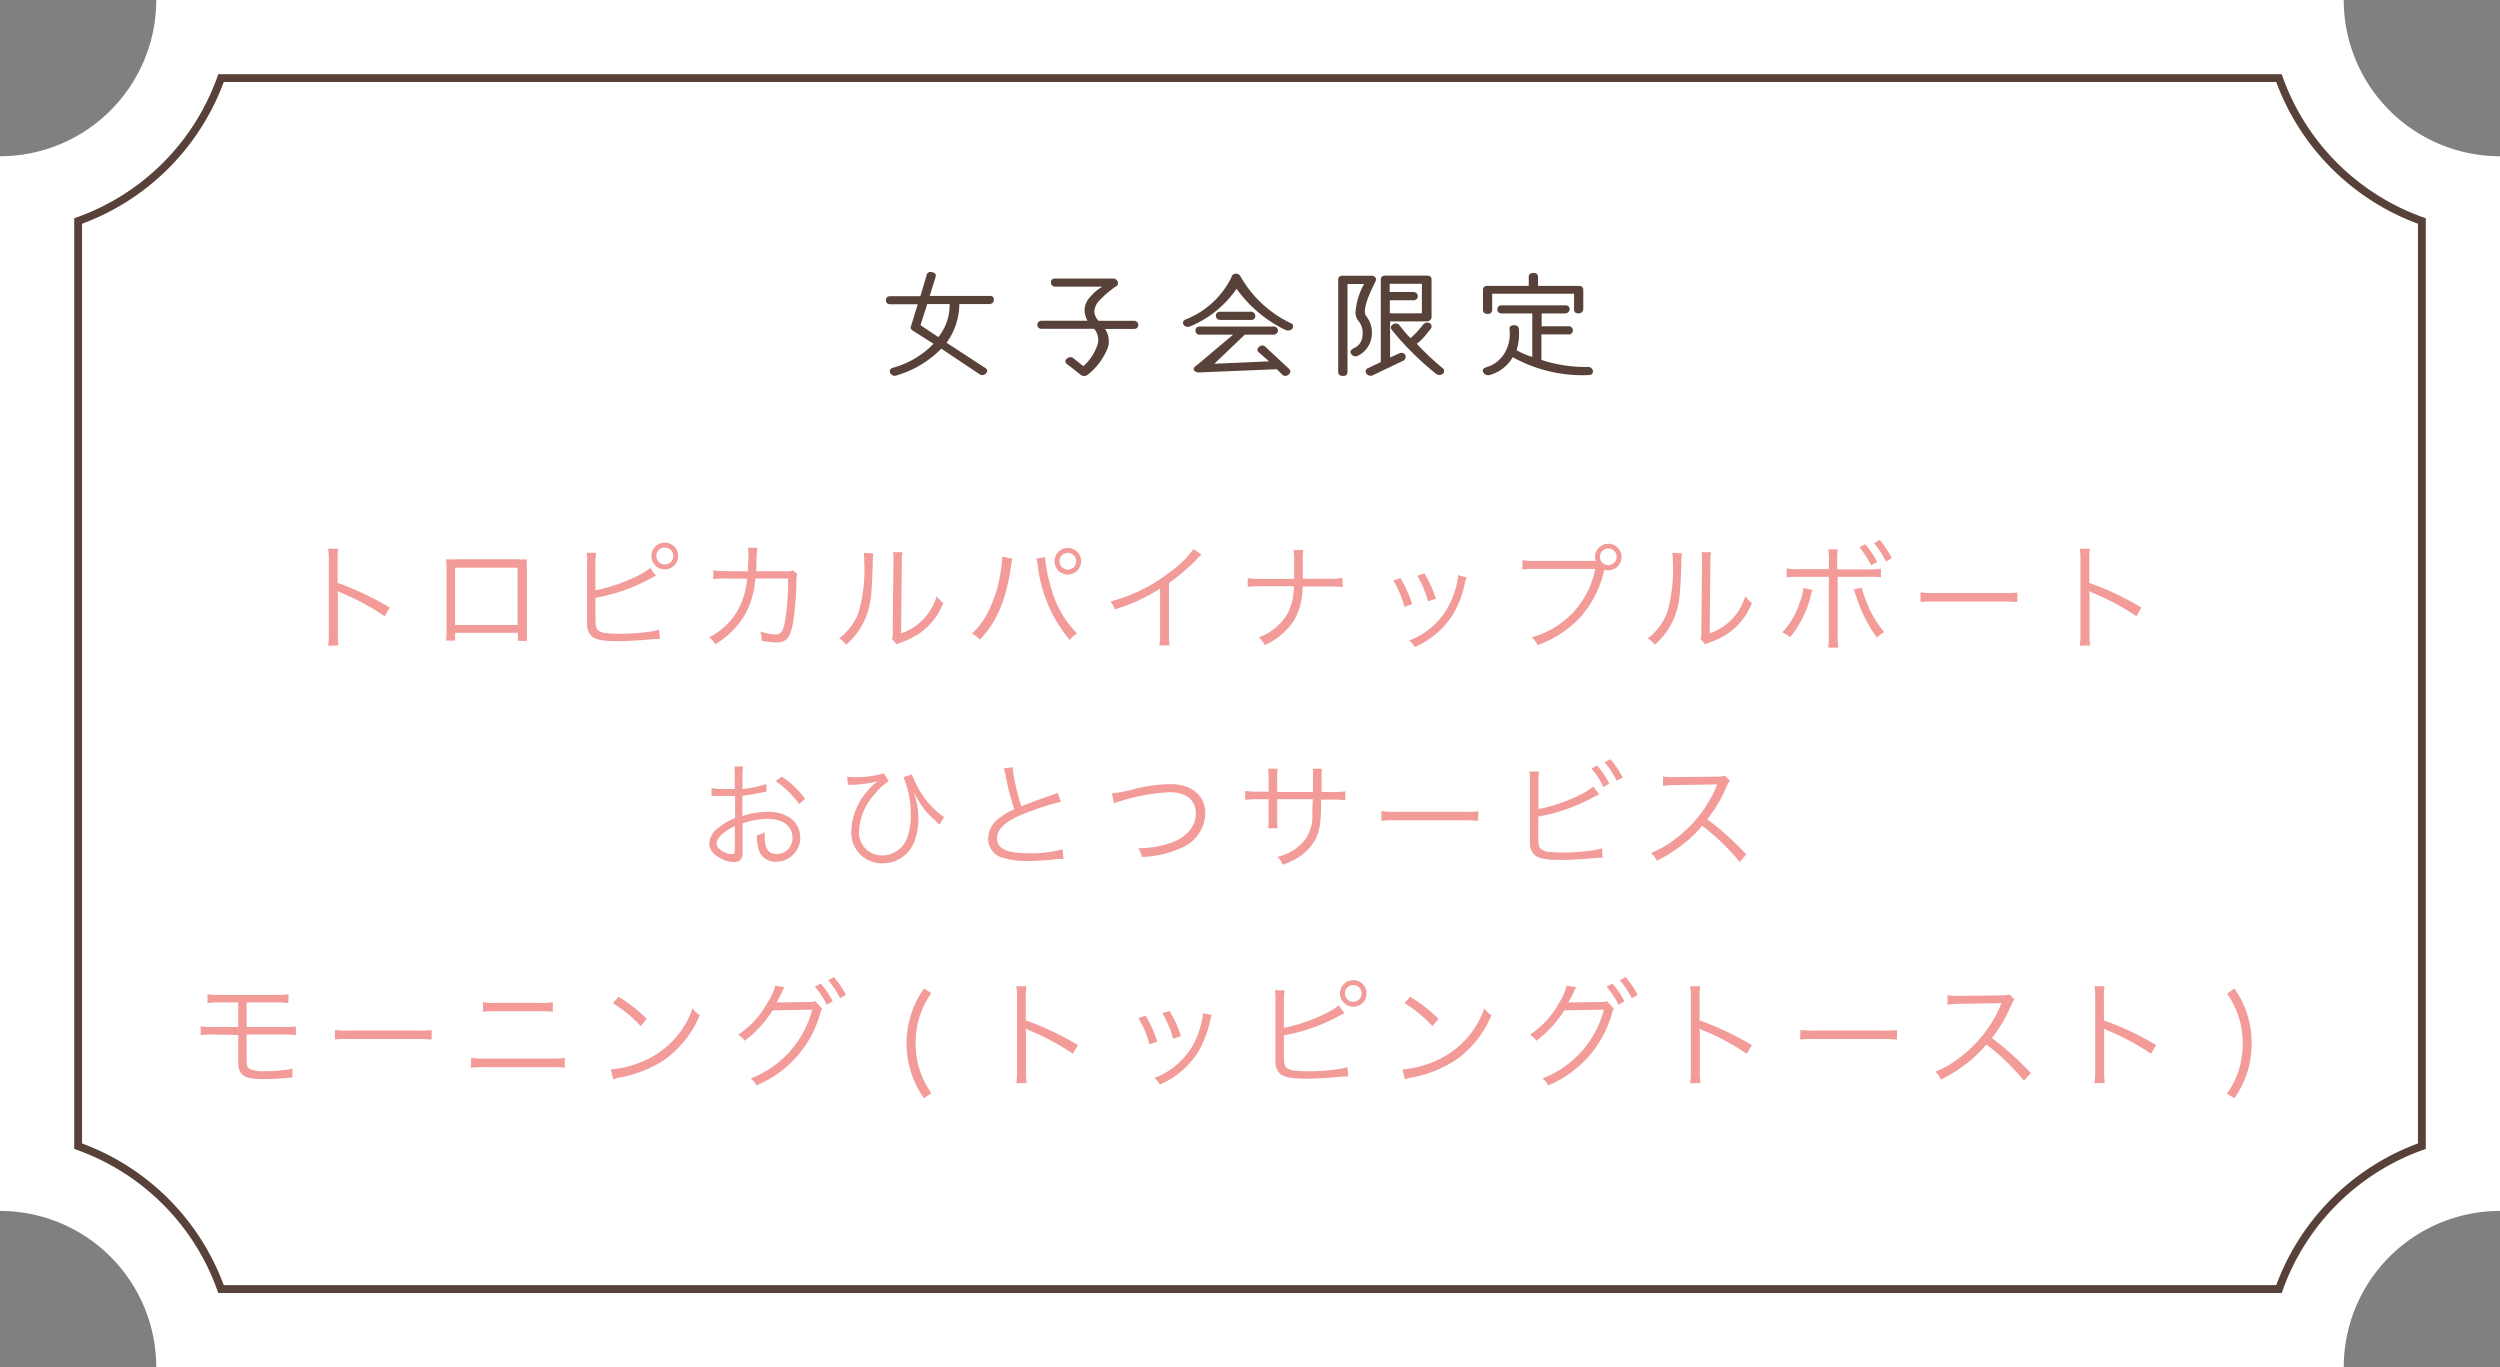
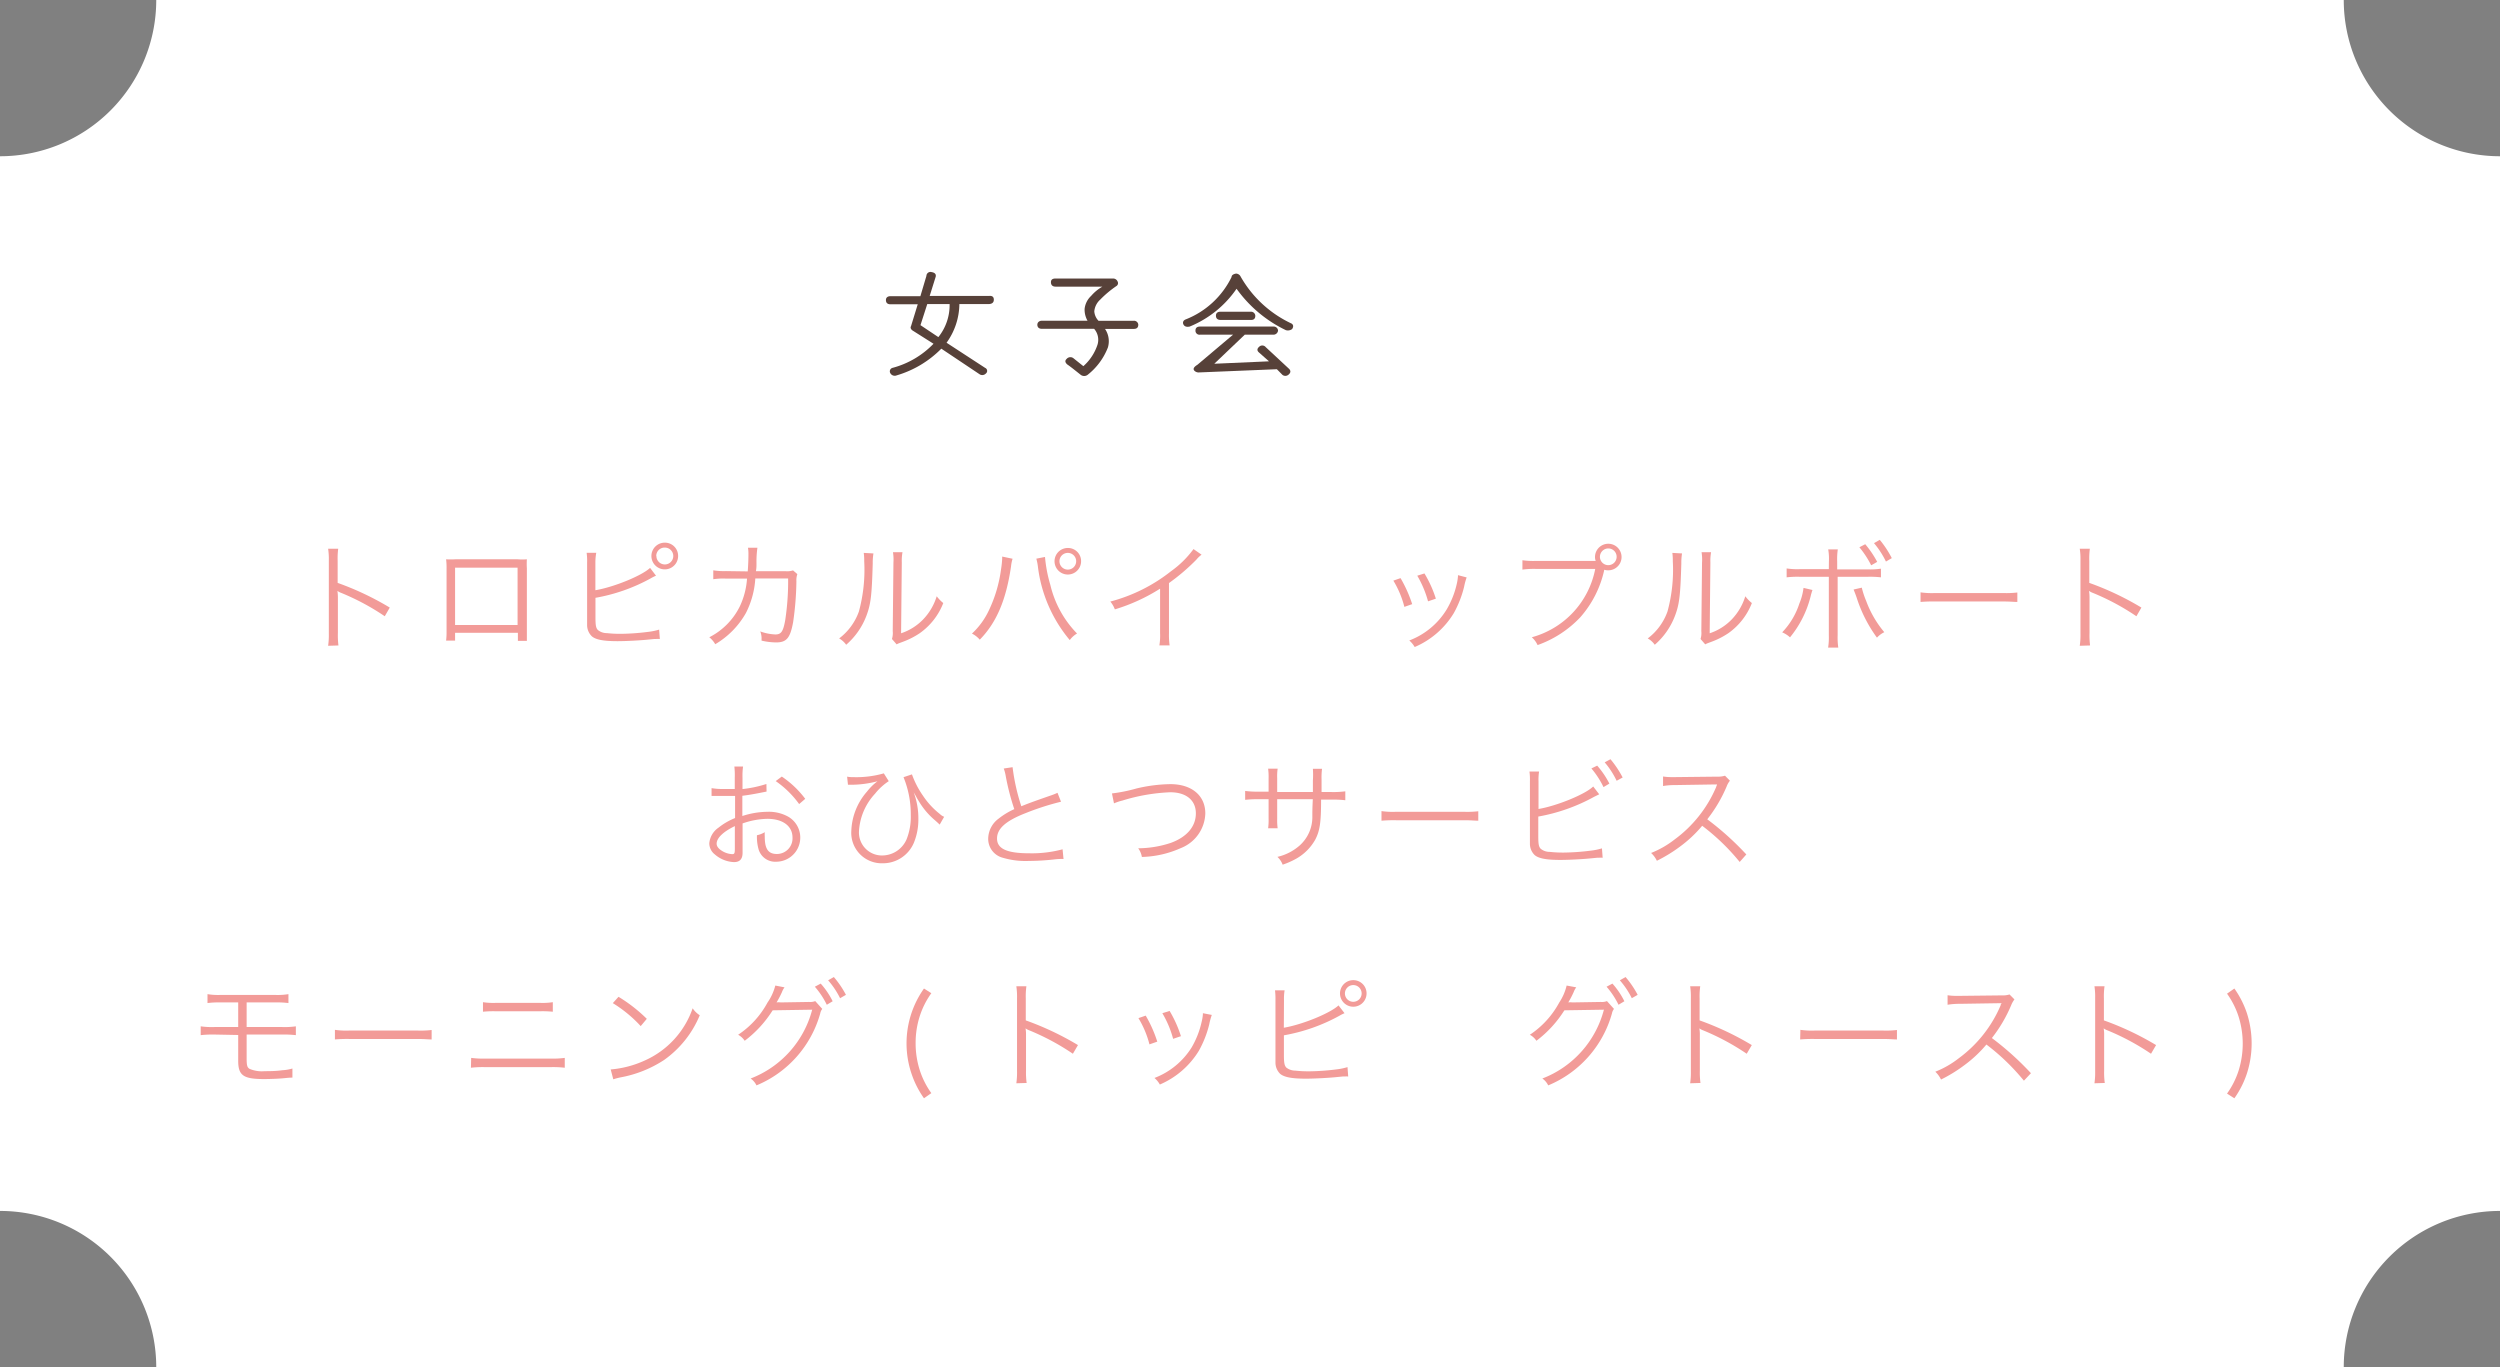
<svg xmlns="http://www.w3.org/2000/svg" viewBox="0 0 320 175">
  <rect x="0" y="0" width="320" height="175" fill="#808080" stroke="none" />
  <defs>
    <style>
      .cls-1 {
        fill: #fff;
      }

      .cls-2 {
        fill: none;
        stroke: #574139;
        stroke-miterlimit: 10;
      }

      .cls-3 {
        fill: #f29b98;
      }

      .cls-4 {
        fill: #574139;
      }
    </style>
  </defs>
  <g id="Layer_2" data-name="Layer 2">
    <g id="レイヤー_1" data-name="レイヤー 1">
      <path class="cls-1" d="M320,155V20A20,20,0,0,1,300,0H20A20,20,0,0,1,0,20V155a20,20,0,0,1,20,20H300A20,20,0,0,1,320,155Z" />
-       <path class="cls-2" d="M28.29,165A30.18,30.18,0,0,0,10,146.71V28.29A30.18,30.18,0,0,0,28.29,10H291.71A30.18,30.18,0,0,0,310,28.29V146.71A30.18,30.18,0,0,0,291.71,165Z" />
      <g>
        <path class="cls-3" d="M42,82.66a9.53,9.53,0,0,0,.09-1.57V71.77A9,9,0,0,0,42,70.24h1.29a9.62,9.62,0,0,0-.07,1.56v2.81a37,37,0,0,1,6.67,3.16l-.64,1.11a30.48,30.48,0,0,0-5.6-3,1.76,1.76,0,0,1-.46-.25h0a5.84,5.84,0,0,1,.06.89v4.51a10.37,10.37,0,0,0,.07,1.59Z" />
        <path class="cls-3" d="M58.25,81V82H57.1a8.56,8.56,0,0,0,.06-1.12V72.76a8.47,8.47,0,0,0-.06-1.17,10.43,10.43,0,0,0,1.17,0h8a7,7,0,0,0,1.17,0,9.19,9.19,0,0,0,0,1.17v8.12c0,.45,0,.84,0,1.15H66.29V81Zm8-8.34h-8V80h8Z" />
        <path class="cls-3" d="M76.21,75.55c2.37-.4,5.94-1.86,7-2.86l.76,1a5,5,0,0,0-.66.33,22.78,22.78,0,0,1-7.09,2.5v2.19l0,.09V79c0,1.05.06,1.39.32,1.65a1.8,1.8,0,0,0,1.14.39,15.58,15.58,0,0,0,1.77.09,29.59,29.59,0,0,0,3.43-.24,8,8,0,0,0,1.49-.3l.09,1.2a4.21,4.21,0,0,0-.5,0l-.19,0-.72.07c-1,.11-2.94.21-4,.21-1.77,0-2.76-.18-3.28-.61a2,2,0,0,1-.62-1.44c0-.24,0-.54,0-1.17V72a7.58,7.58,0,0,0-.06-1.24h1.23A6.73,6.73,0,0,0,76.21,72ZM86.8,71.16a1.71,1.71,0,1,1-1.7-1.7A1.69,1.69,0,0,1,86.8,71.16Zm-2.78,0a1.08,1.08,0,1,0,1.08-1.07A1.07,1.07,0,0,0,84,71.16Z" />
        <path class="cls-3" d="M95.71,73.14c.06-.77.09-1.59.09-2.25a4.42,4.42,0,0,0-.06-.78l1.21,0a12.33,12.33,0,0,0-.12,1.93c0,.47,0,.65-.07,1.07l3.75,0a2.44,2.44,0,0,0,1-.1l.55.48a2.33,2.33,0,0,0-.12.9,39.24,39.24,0,0,1-.42,5.25c-.37,2-.82,2.59-2.17,2.59A8.44,8.44,0,0,1,97.48,82v-.18a2.39,2.39,0,0,0-.17-1,6.33,6.33,0,0,0,1.94.39c.73,0,1-.36,1.26-1.84a33.25,33.25,0,0,0,.37-5.33l-4.2,0a11.2,11.2,0,0,1-1.2,4.42,10.77,10.77,0,0,1-3.93,4,3.12,3.12,0,0,0-.76-.89,8.79,8.79,0,0,0,3.9-3.94,9.86,9.86,0,0,0,.93-3.57H92.89a8.46,8.46,0,0,0-1.59.08l0-1.14a8.32,8.32,0,0,0,1.62.1Z" />
        <path class="cls-3" d="M111.8,70.84a7.58,7.58,0,0,0-.09,1.29c-.12,4.07-.24,5.18-.81,6.69a9.22,9.22,0,0,1-2.59,3.71,2.72,2.72,0,0,0-.9-.81,7.43,7.43,0,0,0,2.53-3.45,20.31,20.31,0,0,0,.68-6.44,7.2,7.2,0,0,0-.06-1.06Zm3.72-.16a6.13,6.13,0,0,0-.09,1.32l-.09,9.06a7,7,0,0,0,2.79-1.74,7.43,7.43,0,0,0,1.77-3,4.61,4.61,0,0,0,.84.87,8.47,8.47,0,0,1-3,3.85,10,10,0,0,1-2.15,1.1l-.48.18a2.2,2.2,0,0,0-.34.16l-.6-.69a2.53,2.53,0,0,0,.1-1l.09-8.77a6,6,0,0,0-.06-1.34Z" />
        <path class="cls-3" d="M129.61,71.52a5,5,0,0,0-.2,1c-.63,4.27-1.84,7.15-4,9.36a3.15,3.15,0,0,0-1-.78,9.65,9.65,0,0,0,2.18-3,17.4,17.4,0,0,0,1.54-5.21,11.9,11.9,0,0,0,.15-1.41s0-.13,0-.24Zm4.15-.23a18.06,18.06,0,0,0,.69,3.6,13.24,13.24,0,0,0,3.41,6.2,3.05,3.05,0,0,0-.93.84,18,18,0,0,1-4.08-9.42,6.69,6.69,0,0,0-.2-1Zm4.62.54a1.7,1.7,0,1,1-1.69-1.69A1.68,1.68,0,0,1,138.38,71.83Zm-2.77,0a1.07,1.07,0,1,0,1.08-1.06A1.07,1.07,0,0,0,135.61,71.83Z" />
        <path class="cls-3" d="M153.8,71a3.92,3.92,0,0,0-.66.63,26.12,26.12,0,0,1-3.51,3v6.39a9.88,9.88,0,0,0,.08,1.59H148.4a7.48,7.48,0,0,0,.09-1.56v-5.7A23.37,23.37,0,0,1,142.7,78a3.37,3.37,0,0,0-.58-1,21.19,21.19,0,0,0,7.78-3.89,12.64,12.64,0,0,0,2.87-2.83Z" />
-         <path class="cls-3" d="M170.09,74.08a9.32,9.32,0,0,0,1.76-.1v1.17a13.71,13.71,0,0,0-1.74-.08h-3.39a8.3,8.3,0,0,1-1.11,4.37,8.66,8.66,0,0,1-3.72,3.13,3.36,3.36,0,0,0-.77-1,6.89,6.89,0,0,0,3.72-3.09,7.53,7.53,0,0,0,.77-3.45h-4.16a13.71,13.71,0,0,0-1.74.08V74a9.38,9.38,0,0,0,1.76.1h4.18c0-.55,0-.85,0-1.32V71.68a7.08,7.08,0,0,0-.08-1.27h1.26a6.81,6.81,0,0,0-.07,1.27l0,1.08v1.32Z" />
        <path class="cls-3" d="M179.27,74a16.87,16.87,0,0,1,1.49,3.33l-1,.35a12.31,12.31,0,0,0-1.41-3.36Zm8.46-.09a8.81,8.81,0,0,0-.33,1.22,13.51,13.51,0,0,1-1.32,3.36,10.82,10.82,0,0,1-5,4.33,3.39,3.39,0,0,0-.69-.84A9.58,9.58,0,0,0,185.18,78a11.36,11.36,0,0,0,1.28-3.23,6.63,6.63,0,0,0,.16-1v-.15Zm-5.4-.51a15,15,0,0,1,1.46,3.23l-1,.34a13.32,13.32,0,0,0-1.38-3.28Z" />
        <path class="cls-3" d="M204.22,71.71a1.39,1.39,0,0,1-.06-.43A1.7,1.7,0,1,1,205.85,73a1.74,1.74,0,0,1-.52-.07.24.24,0,0,0,0,.09,13.53,13.53,0,0,1-3.06,6,13.94,13.94,0,0,1-5.46,3.55,3,3,0,0,0-.74-1,11.28,11.28,0,0,0,8.12-8.75h-7.64a11.08,11.08,0,0,0-1.68.09v-1.2a10.14,10.14,0,0,0,1.7.09h7.68Zm.57-.45a1.07,1.07,0,1,0,1.08-1.06A1.08,1.08,0,0,0,204.79,71.26Z" />
        <path class="cls-3" d="M215.3,70.84a7.58,7.58,0,0,0-.09,1.29c-.12,4.07-.24,5.18-.81,6.69a9.22,9.22,0,0,1-2.59,3.71,2.72,2.72,0,0,0-.9-.81,7.43,7.43,0,0,0,2.53-3.45,20.31,20.31,0,0,0,.68-6.44,7.2,7.2,0,0,0-.06-1.06Zm3.72-.16a6.13,6.13,0,0,0-.09,1.32l-.09,9.06a7,7,0,0,0,2.79-1.74,7.43,7.43,0,0,0,1.77-3,4.61,4.61,0,0,0,.84.87,8.47,8.47,0,0,1-3,3.85,10,10,0,0,1-2.15,1.1l-.48.18a2.2,2.2,0,0,0-.34.16l-.6-.69a2.53,2.53,0,0,0,.1-1l.09-8.77a6,6,0,0,0-.06-1.34Z" />
        <path class="cls-3" d="M232,75.52a1.63,1.63,0,0,0-.09.26l-.09.3-.08.33a13.37,13.37,0,0,1-2.62,5.17,3.45,3.45,0,0,0-1-.64,9.61,9.61,0,0,0,2.2-3.69,7.56,7.56,0,0,0,.53-2Zm2.1-3.67a7,7,0,0,0-.09-1.53h1.23a8.47,8.47,0,0,0-.08,1.56v1H239a9.4,9.4,0,0,0,1.76-.09V73.9a12,12,0,0,0-1.73-.07h-3.81V81.3a9,9,0,0,0,.08,1.59H234a8.41,8.41,0,0,0,.09-1.58V73.83h-3.68a11.74,11.74,0,0,0-1.72.07V72.76a9.16,9.16,0,0,0,1.74.09h3.66Zm4.21,3.37a10.74,10.74,0,0,0,.56,1.7,13.34,13.34,0,0,0,2.32,4,3.12,3.12,0,0,0-.94.7,17.86,17.86,0,0,1-2.61-5.16c-.14-.4-.27-.73-.38-1Zm.44-5.56a12.61,12.61,0,0,1,1.53,2.26l-.77.44A12,12,0,0,0,238,70.05Zm1.86-.56a12.78,12.78,0,0,1,1.54,2.34l-.75.44a11,11,0,0,0-1.53-2.36Z" />
        <path class="cls-3" d="M245.83,75.82a10.09,10.09,0,0,0,1.86.09h8.71a12.2,12.2,0,0,0,1.82-.07v1.21c-.48,0-.83-.06-1.83-.06h-8.7a17.66,17.66,0,0,0-1.86.06Z" />
        <path class="cls-3" d="M266.21,82.66a9.53,9.53,0,0,0,.09-1.57V71.77a9,9,0,0,0-.09-1.53h1.29a9.62,9.62,0,0,0-.07,1.56v2.81a37,37,0,0,1,6.67,3.16l-.64,1.11a30.48,30.48,0,0,0-5.6-3,1.76,1.76,0,0,1-.46-.25h0a5.84,5.84,0,0,1,.06.89v4.51a10.37,10.37,0,0,0,.07,1.59Z" />
        <path class="cls-3" d="M98.12,101.32l-.45.09c-1.23.25-2,.37-2.65.45v2.59a10.6,10.6,0,0,1,3.22-.54,5.09,5.09,0,0,1,2.66.63,3.09,3.09,0,0,1-1.52,5.76,2.22,2.22,0,0,1-2.31-1.69,5.85,5.85,0,0,1-.18-1.7,3.15,3.15,0,0,0,1-.39,4.52,4.52,0,0,0,0,.59c0,1.56.45,2.2,1.55,2.2a2,2,0,0,0,2-2.11c0-1.47-1.25-2.39-3.21-2.39a10,10,0,0,0-3.18.59v3.75c0,.81-.36,1.2-1.1,1.2a4,4,0,0,1-2.47-1,1.8,1.8,0,0,1-.69-1.41,2.71,2.71,0,0,1,1.18-2,8.35,8.35,0,0,1,2.12-1.23v-2.83l-.6,0c-.27,0-.53,0-1,0-.23,0-.63,0-.8,0h-.61v-1a7.93,7.93,0,0,0,1.53.11c.4,0,1,0,1.44,0V99.55A10,10,0,0,0,94,98.12h1.11a8.75,8.75,0,0,0-.07,1.4V101a15.2,15.2,0,0,0,3.06-.65Zm-4.06,4.42c-1.49.72-2.33,1.53-2.33,2.25,0,.32.21.62.65.9a2.72,2.72,0,0,0,1.33.44c.3,0,.35-.09.35-.74Zm8.23-2.82a12.29,12.29,0,0,0-3-2.94l.78-.58a12.41,12.41,0,0,1,3,2.85Z" />
        <path class="cls-3" d="M108.43,99.41a3,3,0,0,0,.7.06,12.71,12.71,0,0,0,4-.48l.63,1a7.42,7.42,0,0,0-1.75,1.6,7.67,7.67,0,0,0-2.06,4.8,2.94,2.94,0,0,0,3,3.11,3.42,3.42,0,0,0,3.09-2.06,7.78,7.78,0,0,0,.54-3.13,12.51,12.51,0,0,0-.93-4.83l1.08-.36a11.5,11.5,0,0,0,1.41,2.73,10,10,0,0,0,2.16,2.34,1.61,1.61,0,0,0,.55.36l-.57,1c-.27-.26-.27-.26-.61-.56a9.55,9.55,0,0,1-1.91-2.19c-.24-.39-.36-.58-.51-.87l-.3-.52a9.47,9.47,0,0,1,.6,3.4,7.83,7.83,0,0,1-.58,3.08,4.3,4.3,0,0,1-4,2.61,3.9,3.9,0,0,1-4-4.17,8.05,8.05,0,0,1,2-5,7.07,7.07,0,0,1,1.35-1.33,13.4,13.4,0,0,1-3.34.45l-.44,0Z" />
        <path class="cls-3" d="M129.61,98.2a26.08,26.08,0,0,0,1.12,5c.89-.36,1.31-.52,3.63-1.33a8.65,8.65,0,0,0,1-.39l.45,1.14a33.63,33.63,0,0,0-4.51,1.45c-2.57,1-3.68,2-3.68,3.26s1.16,1.89,4.1,1.89a15.12,15.12,0,0,0,4.29-.51l.12,1.24A7.68,7.68,0,0,0,135,110a30.43,30.43,0,0,1-3.32.2,10.2,10.2,0,0,1-3.33-.41,2.49,2.49,0,0,1-1.86-2.46,3.24,3.24,0,0,1,1.34-2.55,9.3,9.3,0,0,1,2-1.21,30.65,30.65,0,0,1-1.09-4.2,5.4,5.4,0,0,0-.26-1Z" />
        <path class="cls-3" d="M142.33,101.56a20.11,20.11,0,0,0,3.12-.63,19.7,19.7,0,0,1,4.35-.56c2.74,0,4.48,1.46,4.48,3.75a4.92,4.92,0,0,1-3.12,4.43,13,13,0,0,1-5,1.14,2.6,2.6,0,0,0-.47-1.11,13.42,13.42,0,0,0,4.17-.69c2.06-.75,3.21-2.1,3.21-3.78s-1.24-2.7-3.28-2.7a23.75,23.75,0,0,0-6.12,1.06,6.42,6.42,0,0,0-1.08.36Z" />
        <path class="cls-3" d="M168.05,101.38V99.92a11.16,11.16,0,0,0,0-1.51h1.17a8.71,8.71,0,0,0-.06,1.39v1.58h1.29a11.49,11.49,0,0,0,1.75-.09v1.14a13.61,13.61,0,0,0-1.74-.08H169.1c0,3.05-.18,4-.73,5.09a6.38,6.38,0,0,1-2.45,2.47,10.27,10.27,0,0,1-1.74.77,2.63,2.63,0,0,0-.67-1,6.51,6.51,0,0,0,2.86-1.47,4.88,4.88,0,0,0,1.61-3.75c0-.48,0-.94.06-2.16h-4.56v2.51a7.53,7.53,0,0,0,.06,1.21h-1.22a7.86,7.86,0,0,0,.06-1.26v-2.46h-1.26a13.71,13.71,0,0,0-1.74.08v-1.14a11.55,11.55,0,0,0,1.76.09h1.24V99.65a8.09,8.09,0,0,0-.06-1.26h1.22a6.57,6.57,0,0,0-.06,1.22v1.77Z" />
        <path class="cls-3" d="M176.83,103.82a10.09,10.09,0,0,0,1.86.09h8.71a12.2,12.2,0,0,0,1.82-.07v1.21c-.48,0-.83-.06-1.83-.06h-8.7a17.66,17.66,0,0,0-1.86.06Z" />
        <path class="cls-3" d="M196.93,103.55c2.37-.4,6-1.89,7-2.88l.77,1-.65.32a23.2,23.2,0,0,1-7.15,2.53v2.19l0,.09V107c0,1.05.06,1.39.32,1.65a1.8,1.8,0,0,0,1.14.39,15.58,15.58,0,0,0,1.77.09,29.59,29.59,0,0,0,3.43-.24,8,8,0,0,0,1.49-.3l.09,1.2a4.21,4.21,0,0,0-.5,0l-.19,0-.72.07c-1,.11-2.94.21-4,.21-1.77,0-2.76-.18-3.28-.61a2,2,0,0,1-.62-1.44c0-.24,0-.54,0-1.17V100a7.58,7.58,0,0,0-.06-1.24H197a6.73,6.73,0,0,0-.07,1.26ZM204.44,98A11.11,11.11,0,0,1,206,100.3l-.75.45a11.35,11.35,0,0,0-1.55-2.39Zm1.7-.82a12.88,12.88,0,0,1,1.56,2.34l-.77.42a10.76,10.76,0,0,0-1.53-2.36Z" />
        <path class="cls-3" d="M222.68,110.33a27.7,27.7,0,0,0-4.8-4.63,16,16,0,0,1-2.86,2.68,19.16,19.16,0,0,1-2.94,1.8,3.33,3.33,0,0,0-.74-1,12.07,12.07,0,0,0,3-1.72,16.19,16.19,0,0,0,5.35-6.77c0-.09,0-.1.08-.18a.21.21,0,0,0,0-.1h-.36l-5,.08a8.89,8.89,0,0,0-1.54.12l0-1.22a6.91,6.91,0,0,0,1.18.08h.39l5.36-.06a3,3,0,0,0,1-.12l.63.64a2.63,2.63,0,0,0-.42.74,18.25,18.25,0,0,1-2.48,4.2,36.71,36.71,0,0,1,5,4.5Z" />
        <path class="cls-3" d="M27.41,132.42a13.37,13.37,0,0,0-1.72.08v-1.13a9.92,9.92,0,0,0,1.74.09h3.06v-3.15H28.27a11.88,11.88,0,0,0-1.71.08v-1.14a8.29,8.29,0,0,0,1.72.1h6.9a8.4,8.4,0,0,0,1.74-.1v1.14a12,12,0,0,0-1.72-.08H31.57v3.15h4.56a10.12,10.12,0,0,0,1.74-.09v1.13a13.44,13.44,0,0,0-1.73-.08H31.57v3c0,.94.06,1.2.37,1.39a4,4,0,0,0,1.95.3c.57,0,1.4,0,2.24-.12a5.59,5.59,0,0,0,1.3-.22v1.17a.62.62,0,0,0-.18,0c-.15,0-.18,0-1.12.09-.56.05-1.64.09-2.33.09-2.65,0-3.31-.46-3.31-2.34v-3.3Z" />
        <path class="cls-3" d="M42.87,131.82a10,10,0,0,0,1.85.09h8.72a12,12,0,0,0,1.81-.07v1.21c-.48,0-.82-.06-1.83-.06h-8.7a17.43,17.43,0,0,0-1.85.06Z" />
        <path class="cls-3" d="M60.31,135.41a11.26,11.26,0,0,0,1.74.09h8.5a11.26,11.26,0,0,0,1.74-.09v1.26a13.17,13.17,0,0,0-1.72-.08H62a13.37,13.37,0,0,0-1.72.08Zm1.51-7.13a9,9,0,0,0,1.61.09h5.73a8.76,8.76,0,0,0,1.6-.09v1.22a13.61,13.61,0,0,0-1.59-.06H63.41a13.72,13.72,0,0,0-1.59.06Z" />
        <path class="cls-3" d="M78.17,136.89a13.09,13.09,0,0,0,4.37-1.15,11.37,11.37,0,0,0,6.12-6.68,3,3,0,0,0,.91.89A13.18,13.18,0,0,1,85,135.68a15.15,15.15,0,0,1-5.6,2.23,8.48,8.48,0,0,0-.9.24Zm1-9.3a19.63,19.63,0,0,1,3.62,2.82l-.78.93a16.83,16.83,0,0,0-3.57-2.94Z" />
        <path class="cls-3" d="M100.42,126.38a2.37,2.37,0,0,0-.33.61,12.09,12.09,0,0,1-.69,1.32,2.19,2.19,0,0,1,.54,0l3.63-.06a1.71,1.71,0,0,0,.78-.11l.9,1a1.36,1.36,0,0,0-.26.58,14.06,14.06,0,0,1-8.16,9.21,2.27,2.27,0,0,0-.75-.88,12.92,12.92,0,0,0,7.88-8.81l-5.06.08a14.58,14.58,0,0,1-3.58,3.9,2.33,2.33,0,0,0-.84-.77,11.48,11.48,0,0,0,3.76-4.12,6.74,6.74,0,0,0,1-2.18Zm4.63-.48a10,10,0,0,1,1.53,2.26l-.75.45a10.41,10.41,0,0,0-1.53-2.31Zm1.68-.84a11.93,11.93,0,0,1,1.55,2.28l-.75.43a10.52,10.52,0,0,0-1.53-2.29Z" />
        <path class="cls-3" d="M118.27,140.58a12,12,0,0,1-1.59-3.13,12.15,12.15,0,0,1,1.59-10.92l.94.6a10.58,10.58,0,0,0-1.5,3,11.17,11.17,0,0,0-.51,3.39,11.29,11.29,0,0,0,.51,3.4,10.58,10.58,0,0,0,1.5,3Z" />
-         <path class="cls-3" d="M130.09,138.66a9.53,9.53,0,0,0,.09-1.57v-9.32a9,9,0,0,0-.09-1.53h1.29a9.29,9.29,0,0,0-.08,1.56v2.81a37.35,37.35,0,0,1,6.68,3.16l-.65,1.11a30.69,30.69,0,0,0-5.59-3,1.84,1.84,0,0,1-.47-.25h0a4.79,4.79,0,0,1,.06.89v4.51a10,10,0,0,0,.08,1.59Z" />
+         <path class="cls-3" d="M130.09,138.66a9.53,9.53,0,0,0,.09-1.57v-9.32a9,9,0,0,0-.09-1.53h1.29a9.29,9.29,0,0,0-.08,1.56v2.81a37.35,37.35,0,0,1,6.68,3.16l-.65,1.11a30.69,30.69,0,0,0-5.59-3,1.84,1.84,0,0,1-.47-.25h0a4.79,4.79,0,0,1,.06.89v4.51a10,10,0,0,0,.08,1.59" />
        <path class="cls-3" d="M146.65,130a16.34,16.34,0,0,1,1.48,3.33l-1,.35a12.31,12.31,0,0,0-1.41-3.36Zm8.46-.09a8.81,8.81,0,0,0-.33,1.22,13.51,13.51,0,0,1-1.32,3.36,10.85,10.85,0,0,1-5,4.33,3,3,0,0,0-.69-.84,9.66,9.66,0,0,0,4.76-3.91,11.34,11.34,0,0,0,1.27-3.23,5.86,5.86,0,0,0,.17-1v-.15Zm-5.4-.51a15.39,15.39,0,0,1,1.45,3.23l-1,.34a13,13,0,0,0-1.38-3.28Z" />
        <path class="cls-3" d="M164.33,131.55c2.37-.4,5.94-1.86,7-2.86l.77,1a5,5,0,0,0-.66.33,22.93,22.93,0,0,1-7.1,2.5V135c0,1,.06,1.39.31,1.65a1.86,1.86,0,0,0,1.14.39,15.71,15.71,0,0,0,1.77.09,29.75,29.75,0,0,0,3.44-.24,7.9,7.9,0,0,0,1.48-.3l.09,1.2a4,4,0,0,0-.49,0l-.2,0-.72.07c-1,.11-2.94.21-4,.21-1.77,0-2.76-.18-3.29-.61a2,2,0,0,1-.61-1.44c0-.24,0-.54,0-1.17V128a8.94,8.94,0,0,0-.06-1.24h1.23a6.54,6.54,0,0,0-.08,1.26Zm10.59-4.39a1.7,1.7,0,1,1-1.69-1.7A1.69,1.69,0,0,1,174.92,127.16Zm-2.77,0a1.07,1.07,0,1,0,1.08-1.07A1.07,1.07,0,0,0,172.15,127.16Z" />
-         <path class="cls-3" d="M179.51,136.89a13.09,13.09,0,0,0,4.37-1.15,11.37,11.37,0,0,0,6.12-6.68,3,3,0,0,0,.91.89,13.18,13.18,0,0,1-4.57,5.73,15.15,15.15,0,0,1-5.6,2.23,8.48,8.48,0,0,0-.9.24Zm1-9.3a19.63,19.63,0,0,1,3.62,2.82l-.78.93a16.83,16.83,0,0,0-3.57-2.94Z" />
        <path class="cls-3" d="M201.76,126.38a2.37,2.37,0,0,0-.33.61,12.09,12.09,0,0,1-.69,1.32,2.19,2.19,0,0,1,.54,0l3.63-.06a1.71,1.71,0,0,0,.78-.11l.9,1a1.36,1.36,0,0,0-.26.58,14.06,14.06,0,0,1-8.16,9.21,2.27,2.27,0,0,0-.75-.88,12.92,12.92,0,0,0,7.88-8.81l-5.06.08a14.58,14.58,0,0,1-3.58,3.9,2.33,2.33,0,0,0-.84-.77,11.48,11.48,0,0,0,3.76-4.12,6.74,6.74,0,0,0,.95-2.18Zm4.63-.48a10,10,0,0,1,1.53,2.26l-.75.45a10.41,10.41,0,0,0-1.53-2.31Zm1.68-.84a11.93,11.93,0,0,1,1.55,2.28l-.75.43a10.52,10.52,0,0,0-1.53-2.29Z" />
        <path class="cls-3" d="M216.34,138.66a9.53,9.53,0,0,0,.09-1.57v-9.32a9,9,0,0,0-.09-1.53h1.29a9.29,9.29,0,0,0-.08,1.56v2.81a37.35,37.35,0,0,1,6.68,3.16l-.65,1.11a30.69,30.69,0,0,0-5.59-3,1.84,1.84,0,0,1-.47-.25h0a4.79,4.79,0,0,1,.06.89v4.51a10,10,0,0,0,.08,1.59Z" />
        <path class="cls-3" d="M230.45,131.82a10.16,10.16,0,0,0,1.86.09H241a12,12,0,0,0,1.81-.07v1.21c-.48,0-.82-.06-1.83-.06h-8.7a17.8,17.8,0,0,0-1.86.06Z" />
        <path class="cls-3" d="M259.06,138.33a28.07,28.07,0,0,0-4.8-4.63,16.08,16.08,0,0,1-2.87,2.68,18.69,18.69,0,0,1-2.94,1.8,3.48,3.48,0,0,0-.73-1,12,12,0,0,0,3-1.72,16.29,16.29,0,0,0,5.36-6.77c0-.09,0-.1.07-.18a.47.47,0,0,0,.05-.1h-.36l-5,.08a9,9,0,0,0-1.55.12l0-1.22a7.11,7.11,0,0,0,1.19.08h.39l5.35-.06a2.89,2.89,0,0,0,1-.12l.63.64a2.91,2.91,0,0,0-.42.74,18.25,18.25,0,0,1-2.47,4.2,37.23,37.23,0,0,1,5,4.5Z" />
        <path class="cls-3" d="M268.09,138.66a9.53,9.53,0,0,0,.09-1.57v-9.32a9,9,0,0,0-.09-1.53h1.29a9.29,9.29,0,0,0-.08,1.56v2.81a37.35,37.35,0,0,1,6.68,3.16l-.65,1.11a30.69,30.69,0,0,0-5.59-3,1.84,1.84,0,0,1-.47-.25h0a4.79,4.79,0,0,1,.06.89v4.51a10,10,0,0,0,.08,1.59Z" />
        <path class="cls-3" d="M286,126.53a12.1,12.1,0,0,1,1.59,3.12,12.58,12.58,0,0,1,0,7.8,12,12,0,0,1-1.59,3.13l-.94-.6a10.58,10.58,0,0,0,1.5-3,11.56,11.56,0,0,0,0-6.79,10.58,10.58,0,0,0-1.5-3Z" />
      </g>
      <g>
        <path class="cls-4" d="M119.25,34.83c.42.07.59.27.52.59L119,37.88h7.61q.6-.06.6.48c0,.34-.2.53-.6.56h-3.81a8.6,8.6,0,0,1-1.64,4.95l4.94,3.22a.42.42,0,0,1,.09.72.63.63,0,0,1-.84.07l-4.86-3.25a13.31,13.31,0,0,1-5.72,3.42.64.64,0,0,1-.8-.27.46.46,0,0,1,.3-.7A11.32,11.32,0,0,0,119.49,44l-2.72-1.72c-.21-.18-.26-.36-.16-.53l.86-2.8H114c-.39,0-.59-.17-.6-.52s.22-.52.61-.52h3.8l.77-2.59A.52.52,0,0,1,119.25,34.83Zm-.56,4.09-.87,2.7,2.29,1.53a6.54,6.54,0,0,0,1.44-4.23Z" />
        <path class="cls-4" d="M135.11,35.65h7.34a.62.62,0,0,1,.61.4.43.43,0,0,1-.14.55,13.24,13.24,0,0,0-2.09,1.75,2.3,2.3,0,0,0-.76,1.5,1.93,1.93,0,0,0,.54,1.21h4.5a.54.54,0,0,1,.59.5q0,.54-.57.54h-3.69a2.8,2.8,0,0,1,.37,2.38A8.28,8.28,0,0,1,139.19,48a.74.74,0,0,1-.83,0c-.66-.52-1.24-1-1.75-1.35-.29-.26-.32-.49-.08-.71a.63.63,0,0,1,.89-.07l1.25,1a6.3,6.3,0,0,0,1.82-2.78,2.14,2.14,0,0,0-.44-2h-6.69c-.39,0-.58-.22-.58-.52s.23-.52.61-.52h5.81a2.88,2.88,0,0,1-.37-1.52,2.67,2.67,0,0,1,.84-1.66,5.44,5.44,0,0,1,1.44-1.18h-6c-.38,0-.58-.2-.59-.54S134.7,35.65,135.11,35.65Z" />
        <path class="cls-4" d="M158.81,35.42a14.58,14.58,0,0,0,6.52,6c.23.16.26.4.06.7a.91.91,0,0,1-.8.14,16.6,16.6,0,0,1-6.31-5.3,13.44,13.44,0,0,1-6,4.84c-.38.08-.65,0-.79-.25s-.06-.54.29-.67a11,11,0,0,0,5.86-5.42c0-.24.25-.39.58-.44A.68.68,0,0,1,158.81,35.42Zm4.78,6.9a.59.59,0,0,1-.61.52h-3.65l-3.9,3.72,7-.31-1.3-1.15c-.25-.23-.24-.47.05-.72a.57.57,0,0,1,.84.06l3,2.79c.23.26.19.51-.13.76a.61.61,0,0,1-.73,0l-.72-.73-9.94.41a.77.77,0,0,1-.61-.21c-.22-.23-.09-.48.38-.77l4.56-3.85h-4.23a.51.51,0,0,1-.58-.53c0-.34.2-.51.59-.51H163A.55.55,0,0,1,163.59,42.32Zm-2.91-1.9c0,.38-.22.55-.57.53h-3.89c-.39,0-.58-.21-.58-.54s.2-.51.59-.51h3.85A.55.55,0,0,1,160.68,40.42Z" />
-         <path class="cls-4" d="M175.49,43.5a3.22,3.22,0,0,1-1.75,2.07.68.68,0,0,1-.81-.29c-.15-.26-.05-.49.31-.69A1.79,1.79,0,0,0,174.39,43a2.42,2.42,0,0,0-.57-2,1.64,1.64,0,0,1-.31-1.08,8.87,8.87,0,0,1,1.09-3.57h-2.12V47.61q0,.53-.6.51c-.39,0-.59-.22-.59-.52V35.82c0-.35.2-.53.59-.53h3.63a.64.64,0,0,1,.53.22c.12.14.11.33,0,.57q-1.75,3.44-1.21,4.32A3.48,3.48,0,0,1,175.49,43.5Zm4.39,1.94a.59.59,0,0,1-.2.7l-4,1.91a.66.66,0,0,1-.8-.26.43.43,0,0,1,.22-.66l1.64-.78V35.82c0-.36.2-.54.59-.54h5.31q.6,0,.6.51v4.85a.6.6,0,0,1-.58.5h-4.73v4.62l1.15-.51A.58.58,0,0,1,179.88,45.44Zm-2-9.11v1.05h3a.55.55,0,0,1,.6.53.51.51,0,0,1-.58.52h-3v1.68H182V36.33Zm6.81,11.5a.7.7,0,0,1-.81.07,37.8,37.8,0,0,1-3.57-3.24,31.36,31.36,0,0,1-2.14-2.42c-.23-.27-.18-.51.14-.73a.62.62,0,0,1,.82.12c.11.14.28.36.52.65a9.4,9.4,0,0,0,.9,1,10.65,10.65,0,0,0,1-1c.27-.31.47-.54.58-.7s.42-.38.81-.25a.49.49,0,0,1,.22.72c-.15.2-.38.48-.68.85A6.38,6.38,0,0,1,181.35,44a33,33,0,0,0,3.32,3.13Q185,47.37,184.73,47.83Z" />
-         <path class="cls-4" d="M203.9,47.48c0,.34-.14.52-.58.53a18.35,18.35,0,0,1-9.69-2.29A4.87,4.87,0,0,1,190.68,48a.68.68,0,0,1-.81-.33c-.17-.31-.05-.53.37-.66a4,4,0,0,0,2.41-1.93,4.78,4.78,0,0,0,.58-2.86c-.06-.38.11-.57.51-.59s.64.12.67.47a7.23,7.23,0,0,1-.28,2.73,9.58,9.58,0,0,0,2,.86V40.12h-3.88c-.4,0-.59-.21-.59-.51s.18-.53.59-.53h8.08c.38,0,.58.17.59.53a.6.6,0,0,1-.59.51h-3v1.64h3.41a.52.52,0,0,1,.59.53.5.5,0,0,1-.57.51H197.3v3.27a18.17,18.17,0,0,0,6,.9A.61.61,0,0,1,203.9,47.48Zm-13.49-7.3c-.39,0-.59-.19-.59-.54V37.12c0-.35.2-.53.59-.53h5.27V35.46c0-.35.2-.52.59-.52s.6.16.6.52v1.13h5.2c.39,0,.59.17.59.52v2.5a.6.6,0,0,1-.59.51c-.4,0-.59-.18-.59-.52v-2H191v2C191,40,190.81,40.18,190.41,40.18Z" />
      </g>
    </g>
  </g>
</svg>